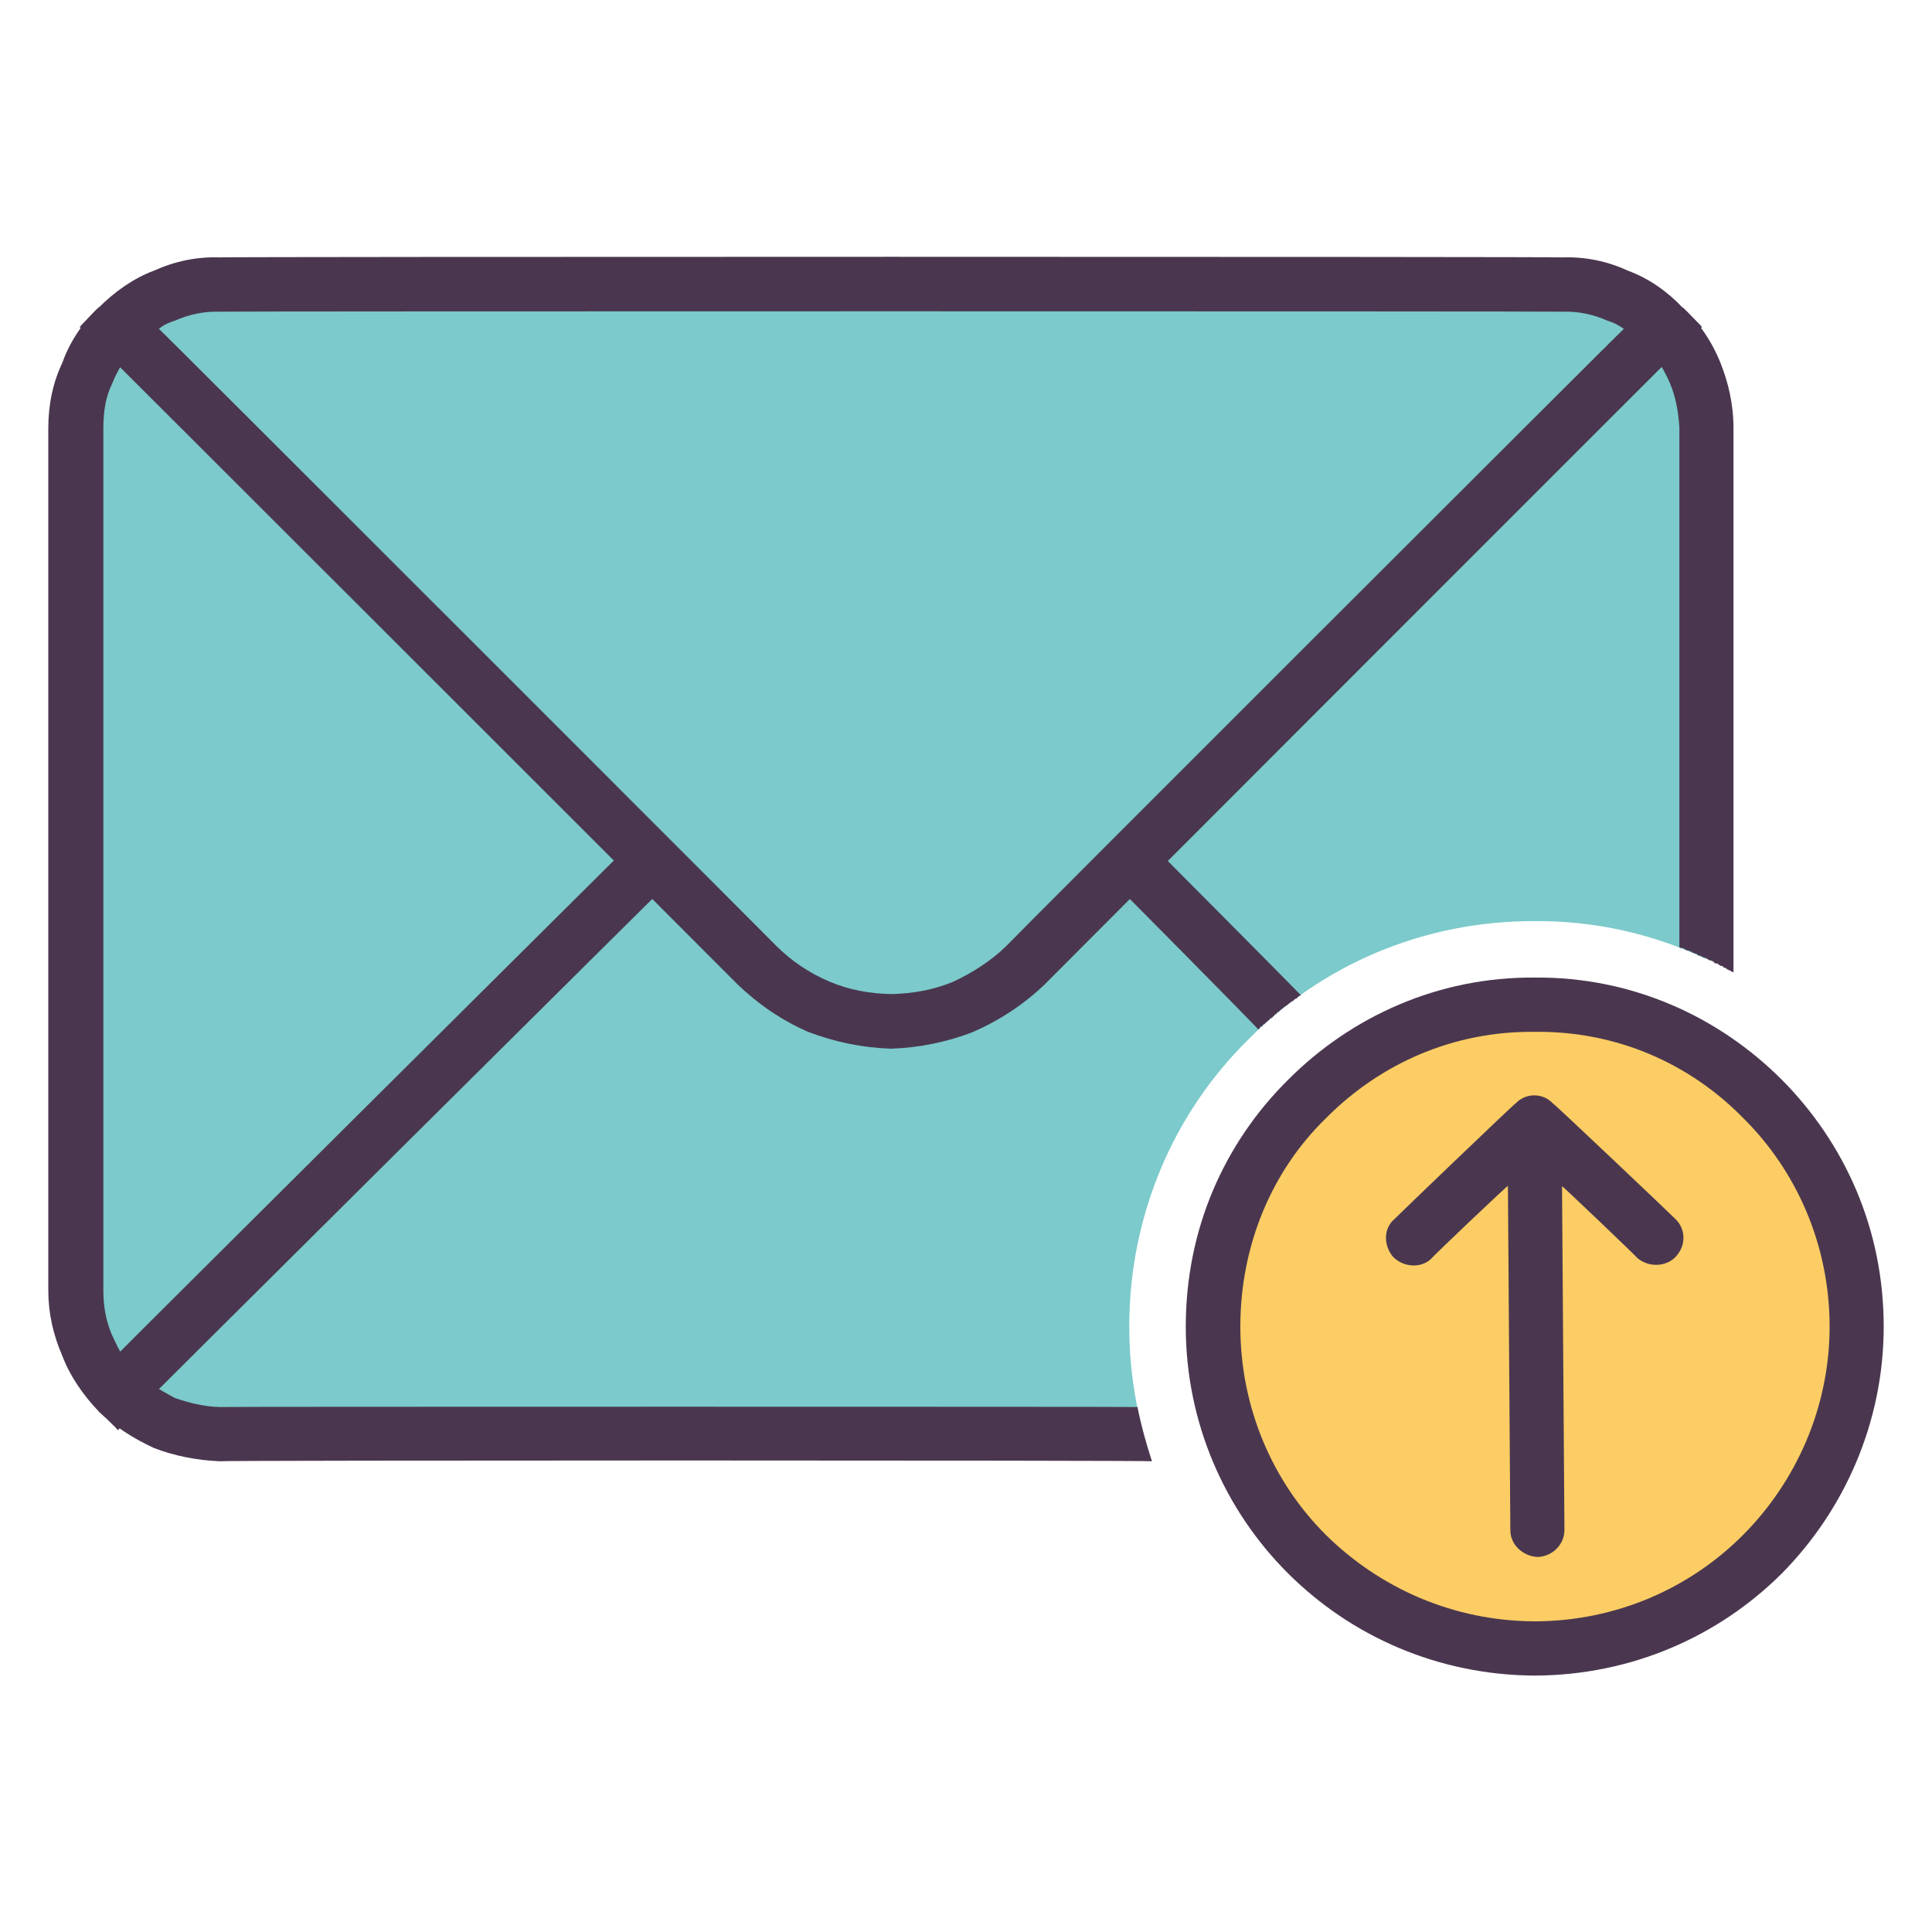
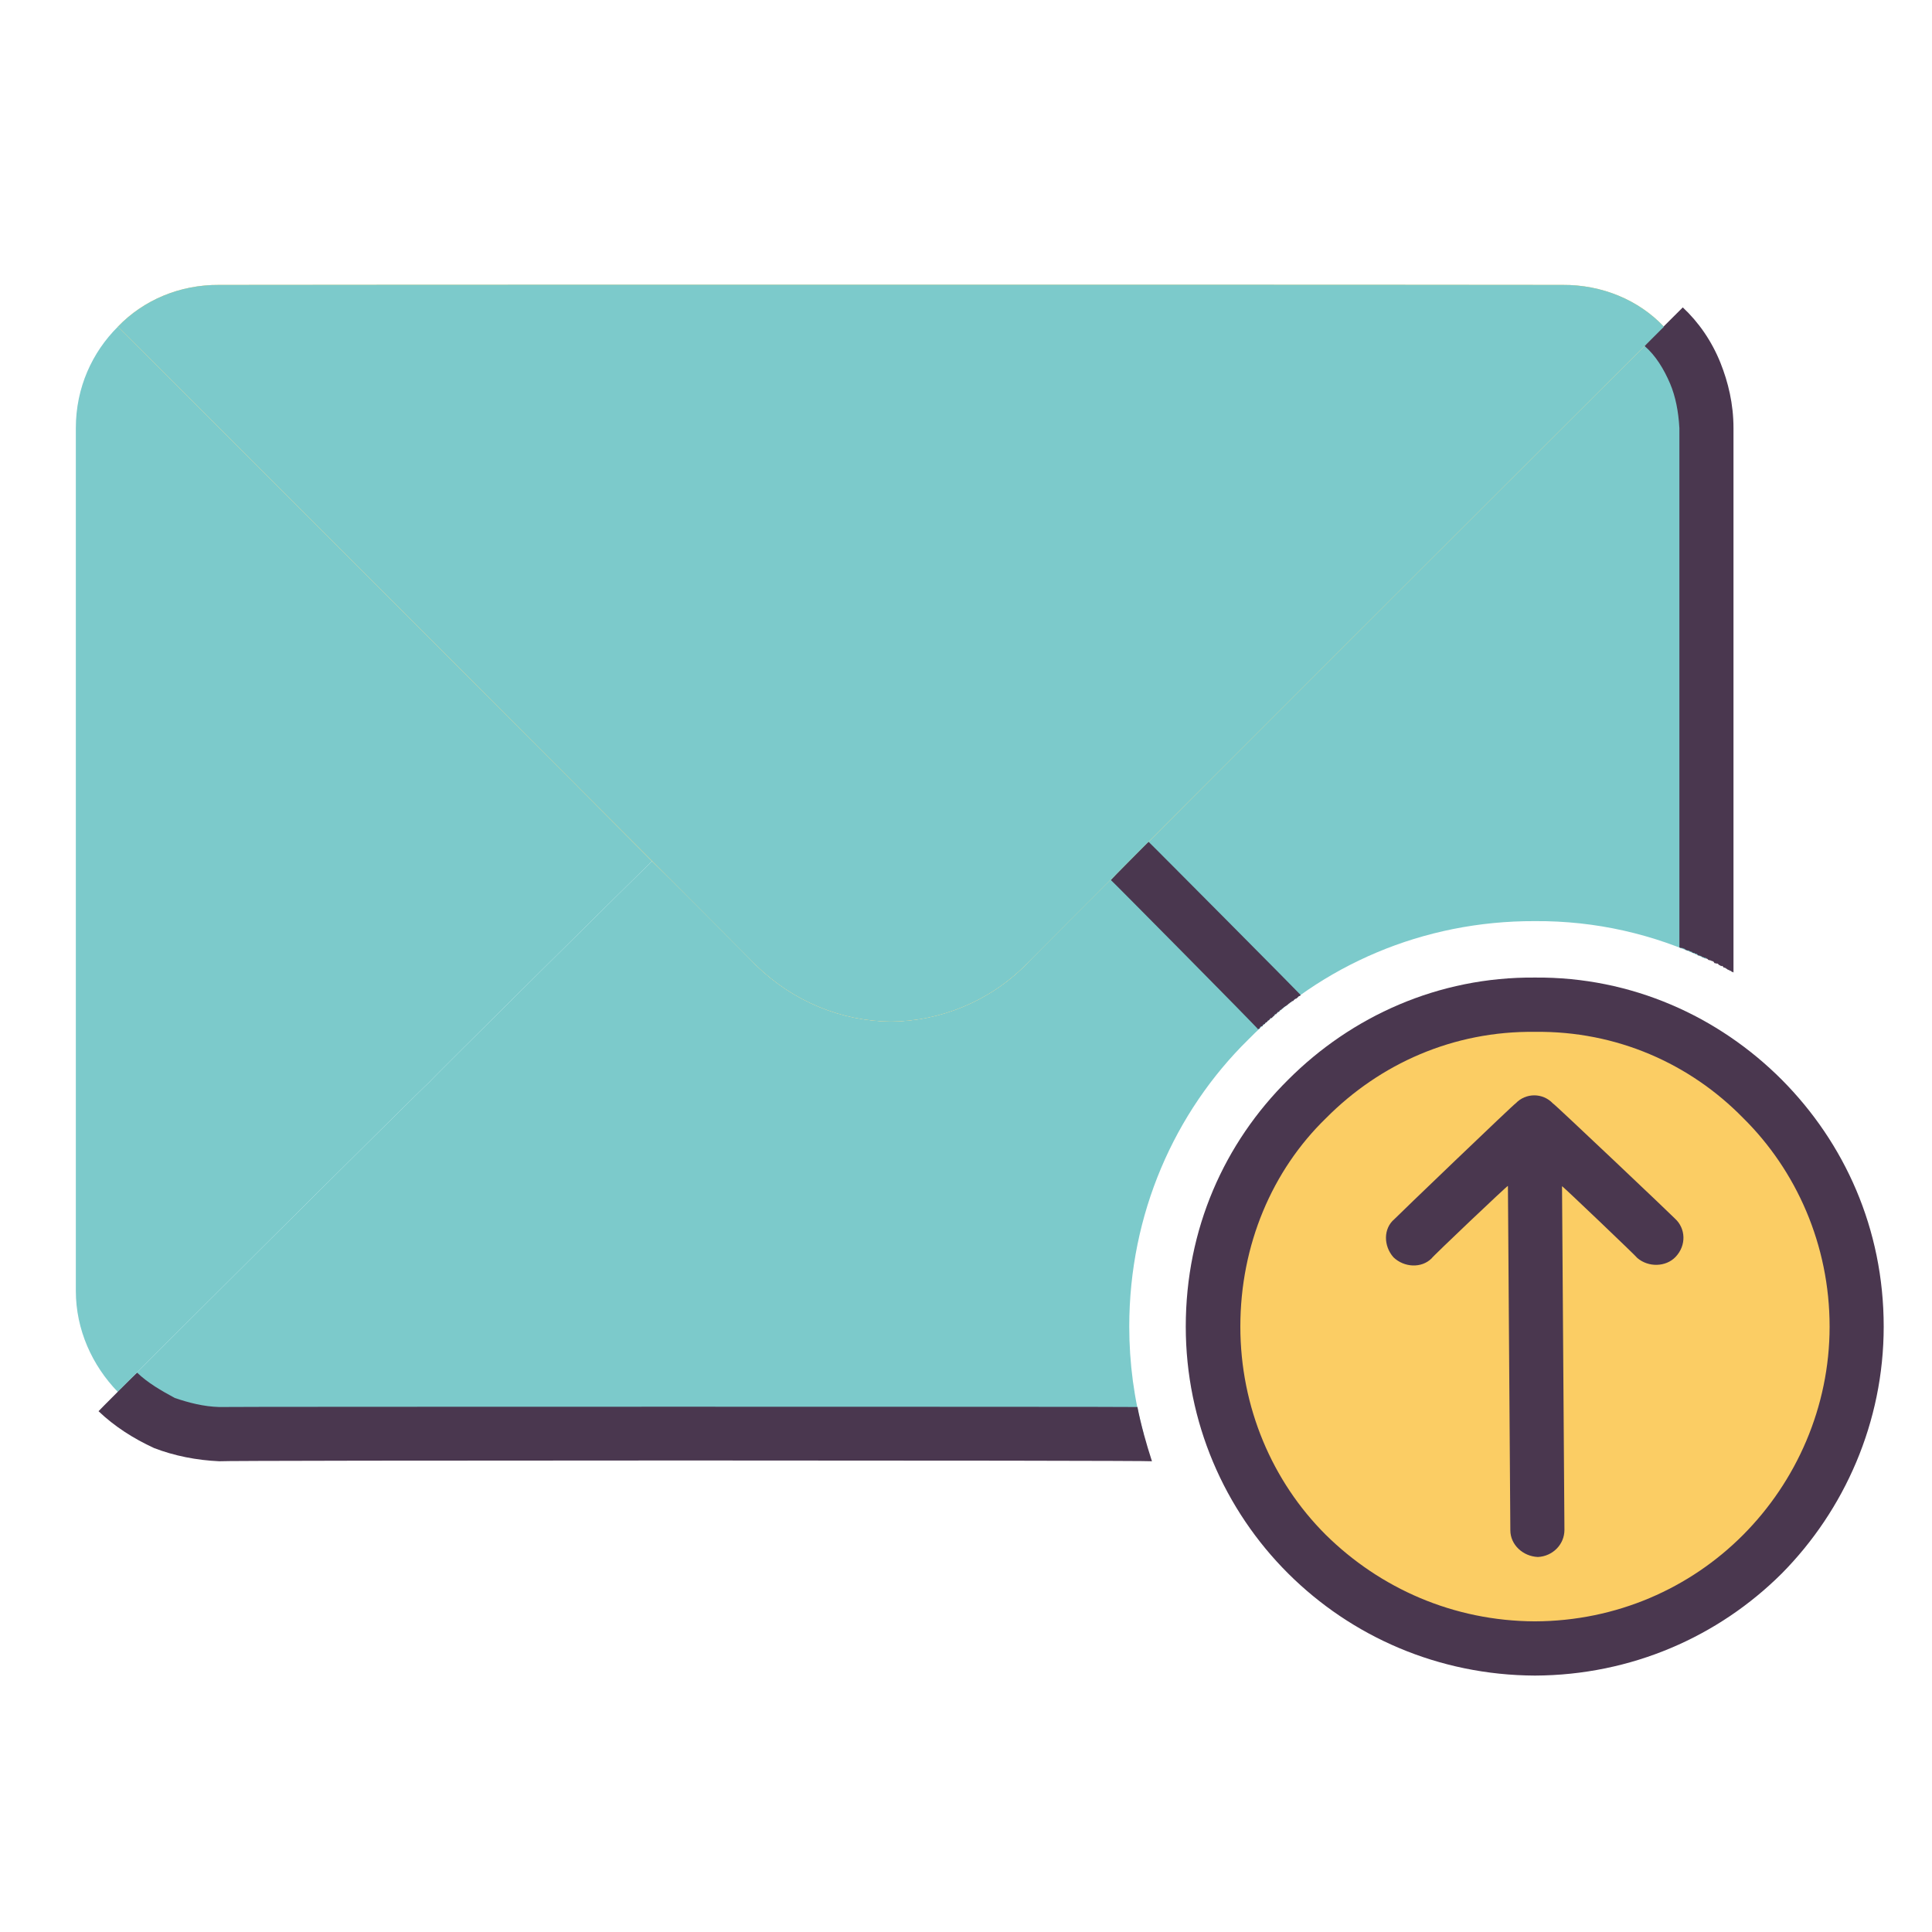
<svg xmlns="http://www.w3.org/2000/svg" version="1.1" width="100%" height="100%" id="svgWorkerArea" viewBox="0 0 400 400" style="background: white;">
  <defs id="defsdoc">
    <pattern id="patternBool" x="0" y="0" width="10" height="10" patternUnits="userSpaceOnUse" patternTransform="rotate(35)">
      <circle cx="5" cy="5" r="4" style="stroke: none;fill: #ff000070;" />
    </pattern>
  </defs>
  <g id="fileImp-887230005" class="cosito">
    <path id="pathImp-66778493" class="grouped" style="fill-rule:evenodd;clip-rule:evenodd;fill:#7CCACB;" d="M353.2 198.544C353.2 198.425 353.2 88.525 353.2 88.644 353.2 80.225 349.9 72.925 344.5 67.642 344.5 67.525 233.8 178.226 233.8 178.288 233.8 178.226 212.3 199.726 212.3 199.82 204.7 207.425 194.5 211.425 184.5 211.504 174.3 211.425 164.3 207.425 156.5 199.82 156.5 199.726 135 178.226 135 178.288 135 178.226 88.8 223.925 88.8 224.135 88.8 223.925 24.4 287.925 24.4 288.188 29.7 293.325 37.2 296.825 45.4 296.913 45.4 296.825 236.8 296.825 236.8 296.913 234.8 289.726 233.8 282.226 233.8 274.658 233.8 251.326 243.2 230.226 258.4 215.274 273.5 199.925 294.5 190.625 317.8 190.708 330.4 190.625 342.4 193.425 353.2 198.544 353.2 198.425 353.2 198.425 353.2 198.544 353.2 198.425 353.2 198.425 353.2 198.544" />
    <path id="pathImp-289815362" class="grouped" style="fill-rule:evenodd;clip-rule:evenodd;fill:#7CCACB;" d="M88.8 224.135C88.8 223.925 135 178.226 135 178.288 135 178.226 24.4 67.525 24.4 67.642 19.1 72.925 15.7 80.225 15.7 88.644 15.7 88.525 15.7 267.125 15.7 267.256 15.7 275.325 19.1 282.726 24.4 288.189 24.4 287.925 88.8 223.925 88.8 224.135 88.8 223.925 88.8 223.925 88.8 224.135" />
-     <path id="pathImp-485062140" class="grouped" style="fill:#4A374F;" d="M28.4 71.64C26.2 73.626 24.4 76.425 23.2 79.475 21.9 82.126 21.4 85.126 21.4 88.644 21.4 88.525 21.4 267.125 21.4 267.256 21.4 270.325 21.9 273.425 23.2 276.436 23.7 277.425 24.2 278.625 24.9 279.829 24.9 279.726 131 174.226 131 174.291 131 174.226 139 182.125 139 182.213 139 182.125 24.4 295.925 24.4 296.116 24.4 295.925 20.4 292.125 20.4 292.176 17.2 288.825 14.5 284.925 12.9 280.718 11 276.325 10 271.825 10 267.256 10 267.125 10 88.525 10 88.644 10 83.626 11 79.126 12.9 75.114 14.5 70.626 17.2 66.725 20.4 63.644 20.4 63.626 28.4 71.525 28.4 71.64 28.4 71.525 28.4 71.525 28.4 71.64" />
    <path id="pathImp-900798894" class="grouped" style="fill-rule:evenodd;clip-rule:evenodd;fill:#FBCD64;" d="M317.8 208.02C280.9 207.925 251.2 237.726 251.2 274.658 251.2 311.325 280.9 341.226 317.8 341.285 354.7 341.226 384.4 311.325 384.4 274.658 384.4 237.726 354.7 207.925 317.8 208.02 317.8 207.925 317.8 207.925 317.8 208.02 317.8 207.925 317.8 207.925 317.8 208.02" />
    <path id="pathImp-414297931" class="grouped" style="fill:#4A374F;" d="M317.8 213.634C300.9 213.425 285.7 220.226 274.5 231.538 263.4 242.326 256.8 257.726 256.8 274.658 256.8 291.325 263.4 306.726 274.5 317.777 285.7 328.825 300.9 335.625 317.8 335.682 334.7 335.625 349.9 328.825 360.9 317.777 371.9 306.726 378.8 291.325 378.8 274.658 378.8 257.726 371.9 242.326 360.9 231.47 349.9 220.226 334.7 213.425 317.8 213.634 317.8 213.425 317.8 213.425 317.8 213.634 317.8 213.425 317.8 213.425 317.8 213.634M266.7 223.543C279.8 210.425 297.8 202.226 317.8 202.393 337.8 202.226 355.8 210.425 368.9 223.543 381.9 236.625 390 254.425 390 274.658 390 294.425 381.9 312.625 368.9 325.773 355.8 338.825 337.8 346.825 317.8 346.911 297.8 346.825 279.8 338.825 266.7 325.773 253.5 312.625 245.5 294.425 245.5 274.658 245.5 254.425 253.5 236.625 266.7 223.543 266.7 223.425 266.7 223.425 266.7 223.543 266.7 223.425 266.7 223.425 266.7 223.543" />
    <path id="pathImp-915041852" class="grouped" style="fill-rule:evenodd;clip-rule:evenodd;fill:#FBCD64;" d="M135 178.288C135 178.226 156.5 199.726 156.5 199.82 164.3 207.425 174.3 211.425 184.5 211.504 194.5 211.425 204.7 207.425 212.3 199.82 212.3 199.726 233.8 178.226 233.8 178.288 233.8 178.226 344.5 67.525 344.5 67.642 339.3 62.126 331.7 58.925 323.5 58.986 323.5 58.925 45.4 58.925 45.4 58.986 37.2 58.925 29.7 62.126 24.4 67.642 24.4 67.525 135 178.226 135 178.288 135 178.226 135 178.226 135 178.288" />
    <path id="pathImp-85230300" class="grouped" style="fill:#4A374F;" d="M238.5 302.539C238.5 302.325 45.4 302.325 45.4 302.539 40.7 302.325 36.1 301.425 31.9 299.805 27.6 297.825 23.7 295.325 20.4 292.175 20.4 292.125 28.4 284.125 28.4 284.202 30.6 286.325 33.4 287.925 36.2 289.441 39.1 290.425 42.2 291.226 45.4 291.308 45.4 291.226 235.5 291.226 235.5 291.308 236.2 294.925 237.3 298.825 238.5 302.539 238.5 302.325 238.5 302.325 238.5 302.539 238.5 302.325 238.5 302.325 238.5 302.539" />
    <path id="pathImp-594526815" class="grouped" style="fill:#4A374F;" d="M237.8 174.29C237.8 174.226 269.3 205.925 269.3 206.015 269.3 205.925 269.2 206.125 269.2 206.174 269.2 206.125 269.2 206.125 269.2 206.174 269.2 206.125 269 206.226 269 206.242 269 206.226 268.9 206.226 268.9 206.311 268.9 206.226 268.8 206.226 268.8 206.47 268.8 206.226 268.7 206.425 268.7 206.538 268.7 206.425 268.5 206.625 268.5 206.675 268.5 206.625 268.4 206.726 268.4 206.765 268.4 206.726 268.4 206.726 268.4 206.765 268.4 206.726 268.2 206.726 268.2 206.834 268.2 206.726 268 206.925 268 206.993 268 206.925 267.9 206.925 267.9 207.062 267.9 206.925 267.8 207.125 267.8 207.198 267.8 207.125 267.7 207.226 267.7 207.288 267.7 207.226 267.5 207.226 267.5 207.356 267.5 207.226 267.4 207.226 267.4 207.356 267.4 207.226 267.4 207.425 267.4 207.493 267.4 207.425 267.2 207.425 267.2 207.584 267.2 207.425 267 207.625 267 207.722 267 207.625 266.9 207.726 266.9 207.79 266.9 207.726 266.8 207.726 266.8 207.948 266.8 207.726 266.7 207.726 266.7 207.948 266.7 207.726 266.7 207.925 266.7 208.016 266.7 207.925 266.5 207.925 266.5 208.153 266.5 207.925 266.4 208.125 266.4 208.243 266.4 208.125 266.2 208.226 266.2 208.312 266.2 208.226 265.5 208.726 265.5 208.904 265.5 208.726 265.4 208.726 265.4 208.973 265.4 208.726 265.3 208.925 265.3 209.132 265.3 208.925 265 209.125 265 209.2 265 209.125 265 209.125 265 209.2 265 209.125 264.9 209.226 264.9 209.337 264.9 209.226 264.9 209.226 264.9 209.427 264.9 209.226 264.8 209.425 264.8 209.564 264.8 209.425 264.5 209.425 264.5 209.632 264.5 209.425 264.4 209.726 264.4 209.792 264.4 209.726 264.4 209.726 264.4 209.86 264.4 209.726 264.3 209.726 264.3 209.86 264.3 209.726 264.2 209.925 264.2 210.018 264.2 209.925 263.9 209.925 263.9 210.086 263.9 209.925 263.9 210.125 263.9 210.223 263.9 210.125 263.8 210.226 263.8 210.315 263.8 210.226 263.3 210.726 263.3 210.815 263.3 210.726 263 210.726 263 210.906 263 210.726 262.9 210.925 262.9 211.044 262.9 210.925 262.9 210.925 262.9 211.112 262.9 210.925 262.9 210.925 262.9 211.112 262.9 210.925 262.7 211.226 262.7 211.27 262.7 211.226 262.5 211.226 262.5 211.339 262.5 211.226 262.4 211.425 262.4 211.497 262.4 211.425 262.4 211.425 262.4 211.567 262.4 211.425 262.2 211.625 262.2 211.703 262.2 211.625 262 211.726 262 211.783 262 211.726 261.9 211.726 261.9 211.857 261.9 211.726 261.9 211.726 261.9 211.926 261.9 211.726 261.9 211.925 261.9 212.085 261.9 211.925 261.7 211.925 261.7 212.153 261.7 211.925 261.4 212.226 261.4 212.313 261.4 212.226 261.4 212.425 261.4 212.45 261.4 212.425 261.4 212.425 261.4 212.45 261.4 212.425 261.3 212.425 261.3 212.54 261.3 212.425 261 212.425 261 212.676 261 212.425 260.9 212.625 260.9 212.744 260.9 212.625 260.8 212.726 260.8 212.904 260.8 212.726 260.8 212.925 260.8 213.041 260.8 212.925 260.5 212.925 260.5 213.131 260.5 212.925 230 182.125 230 182.209 230 182.125 237.8 174.226 237.8 174.29 237.8 174.226 237.8 174.226 237.8 174.29M347.7 196.175C347.7 196.125 347.7 88.525 347.7 88.644 347.5 85.126 346.9 82.126 345.8 79.475 344.5 76.425 342.8 73.626 340.5 71.64 340.5 71.525 348.4 63.626 348.4 63.644 351.7 66.725 354.4 70.626 356.2 75.114 357.8 79.126 358.9 83.626 358.9 88.644 358.9 88.525 358.9 201.226 358.9 201.437 358.9 201.226 358.7 201.226 358.7 201.278 358.7 201.226 358.5 201.125 358.5 201.209 358.5 201.125 358.4 200.925 358.4 201.141 358.4 200.925 358.2 200.925 358.2 201.073 358.2 200.925 357.9 200.726 357.9 200.914 357.9 200.726 357.8 200.726 357.8 200.846 357.8 200.726 357.8 200.726 357.8 200.846 357.8 200.726 357.7 200.726 357.7 200.777 357.7 200.726 357.4 200.425 357.4 200.686 357.4 200.425 357.4 200.425 357.4 200.549 357.4 200.425 357.3 200.425 357.3 200.481 357.3 200.425 356.9 200.226 356.9 200.412 356.9 200.226 356.9 200.226 356.9 200.321 356.9 200.226 356.8 200.226 356.8 200.321 356.8 200.226 356.7 199.925 356.7 200.184 356.7 199.925 356.4 199.925 356.4 200.116 356.4 199.925 356.3 199.925 356.3 200.025 356.3 199.925 356.2 199.925 356.2 199.957 356.2 199.925 356 199.726 356 199.888 356 199.726 355.9 199.726 355.9 199.888 355.9 199.726 355.8 199.625 355.8 199.728 355.8 199.625 355.7 199.425 355.7 199.659 355.7 199.425 355.4 199.425 355.4 199.591 355.4 199.425 355.3 199.425 355.3 199.523 355.3 199.425 355.2 199.425 355.2 199.432 355.2 199.425 355 199.425 355 199.432 355 199.425 354.9 199.226 354.9 199.364 354.9 199.226 354.8 199.125 354.8 199.227 354.8 199.125 354.7 198.925 354.7 199.135 354.7 198.925 354.4 198.925 354.4 199.066 354.4 198.925 354.2 198.726 354.2 198.998 354.2 198.726 354.2 198.726 354.2 198.998 354.2 198.726 354 198.726 354 198.929 354 198.726 353.9 198.726 353.9 198.839 353.9 198.726 353.7 198.726 353.7 198.77 353.7 198.726 353.5 198.425 353.5 198.634 353.5 198.425 353.4 198.425 353.4 198.542 353.4 198.425 353.3 198.425 353.3 198.542 353.3 198.425 353.2 198.226 353.2 198.474 353.2 198.226 352.9 198.226 352.9 198.405 352.9 198.226 352.9 198.226 352.9 198.337 352.9 198.226 352.7 198.125 352.7 198.246 352.7 198.125 352.4 198.125 352.4 198.177 352.4 198.125 352.4 197.925 352.4 198.109 352.4 197.925 352.4 197.925 352.4 198.109 352.4 197.925 351.5 197.726 351.5 197.812 351.5 197.726 351.4 197.425 351.4 197.652 351.4 197.425 351.4 197.425 351.4 197.652 351.4 197.425 351.3 197.425 351.3 197.584 351.3 197.425 351 197.425 351 197.516 351 197.425 350.9 197.226 350.9 197.448 350.9 197.226 350.7 197.226 350.7 197.357 350.7 197.226 350.4 197.226 350.4 197.288 350.4 197.226 350.4 197.226 350.4 197.288 350.4 197.226 350.4 197.125 350.4 197.22 350.4 197.125 350.2 196.925 350.2 197.151 350.2 196.925 349.9 196.925 349.9 197.059 349.9 196.925 349.8 196.726 349.8 196.991 349.8 196.726 349.7 196.726 349.7 196.923 349.7 196.726 349.4 196.726 349.4 196.855 349.4 196.726 349.4 196.726 349.4 196.855 349.4 196.726 349.3 196.726 349.3 196.763 349.3 196.726 349 196.625 349 196.695 349 196.625 348.9 196.425 348.9 196.627 348.9 196.425 348.8 196.425 348.8 196.558 348.8 196.425 348.5 196.226 348.5 196.466 348.5 196.226 348.5 196.226 348.5 196.466 348.5 196.226 348.4 196.226 348.4 196.399 348.4 196.226 348.2 196.226 348.2 196.33 348.2 196.226 348 196.226 348 196.262 348 196.226 347.9 196.226 347.9 196.262 347.9 196.226 347.7 196.125 347.7 196.175 347.7 196.125 347.7 196.125 347.7 196.175" />
    <path id="pathImp-600839743" class="grouped" style="fill-rule:evenodd;clip-rule:evenodd;fill:#7CCACB;" d="M344.5 67.642C344.5 67.525 212.3 199.726 212.3 199.82 204.7 207.425 194.5 211.425 184.5 211.504 174.3 211.425 164.3 207.425 156.5 199.82 156.5 199.726 24.4 67.525 24.4 67.642 29.7 62.126 37.2 58.925 45.4 58.986 45.4 58.925 323.5 58.925 323.5 58.986 331.7 58.925 339.3 62.126 344.5 67.642 344.5 67.525 344.5 67.525 344.5 67.642 344.5 67.525 344.5 67.525 344.5 67.642" />
-     <path id="pathImp-791788553" class="grouped" style="fill:#4A374F;" d="M348.4 71.64C348.4 71.525 216.3 203.726 216.3 203.805 212 207.925 207 211.226 201.5 213.634 196.2 215.726 190.3 216.925 184.5 217.119 178.5 216.925 172.8 215.726 167.3 213.634 161.8 211.226 157 207.925 152.7 203.805 152.7 203.726 16.5 67.626 16.5 67.71 16.5 67.626 20.4 63.626 20.4 63.723 23.7 60.425 27.6 57.626 31.9 56.025 36.1 54.126 40.7 53.126 45.4 53.291 45.4 53.126 323.5 53.126 323.5 53.291 328.3 53.126 332.9 54.126 337 56.025 341.4 57.626 345.3 60.425 348.4 63.723 348.4 63.626 352.4 67.626 352.4 67.71 352.4 67.626 348.4 71.525 348.4 71.64 348.4 71.525 348.4 71.525 348.4 71.64M208.3 195.901C208.3 195.726 336.2 67.925 336.2 68.086 335 67.225 333.9 66.725 332.8 66.389 329.9 65.126 326.9 64.425 323.5 64.532 323.5 64.425 45.4 64.425 45.4 64.532 42.2 64.425 39.1 65.126 36.2 66.389 35.1 66.725 33.9 67.225 32.9 68.086 32.9 67.925 160.7 195.726 160.7 195.81 163.8 198.925 167.5 201.425 171.7 203.214 175.7 204.925 180 205.726 184.5 205.81 189 205.726 193.3 204.925 197.3 203.282 201.3 201.425 205.2 198.925 208.3 195.901 208.3 195.726 208.3 195.726 208.3 195.901 208.3 195.726 208.3 195.726 208.3 195.901" />
    <path id="pathImp-771784852" class="grouped" style="fill:#4A374F;" d="M323.9 316.73C323.9 319.825 321.4 322.226 318.4 322.356 315.3 322.226 312.7 319.825 312.7 316.821 312.7 316.726 312.2 245.326 312.2 245.525 312.2 245.326 296.4 260.325 296.4 260.535 294.3 262.625 290.7 262.425 288.5 260.308 286.4 257.925 286.4 254.326 288.7 252.403 288.7 252.326 313.8 228.226 313.8 228.441 315.9 226.226 319.4 226.226 321.5 228.441 321.5 228.226 346.8 252.226 346.8 252.313 349 254.326 349.2 257.825 346.9 260.239 344.9 262.325 341.3 262.425 339 260.466 339 260.325 323.4 245.425 323.4 245.592 323.4 245.425 323.9 316.625 323.9 316.73 323.9 316.625 323.9 316.625 323.9 316.73" />
  </g>
</svg>